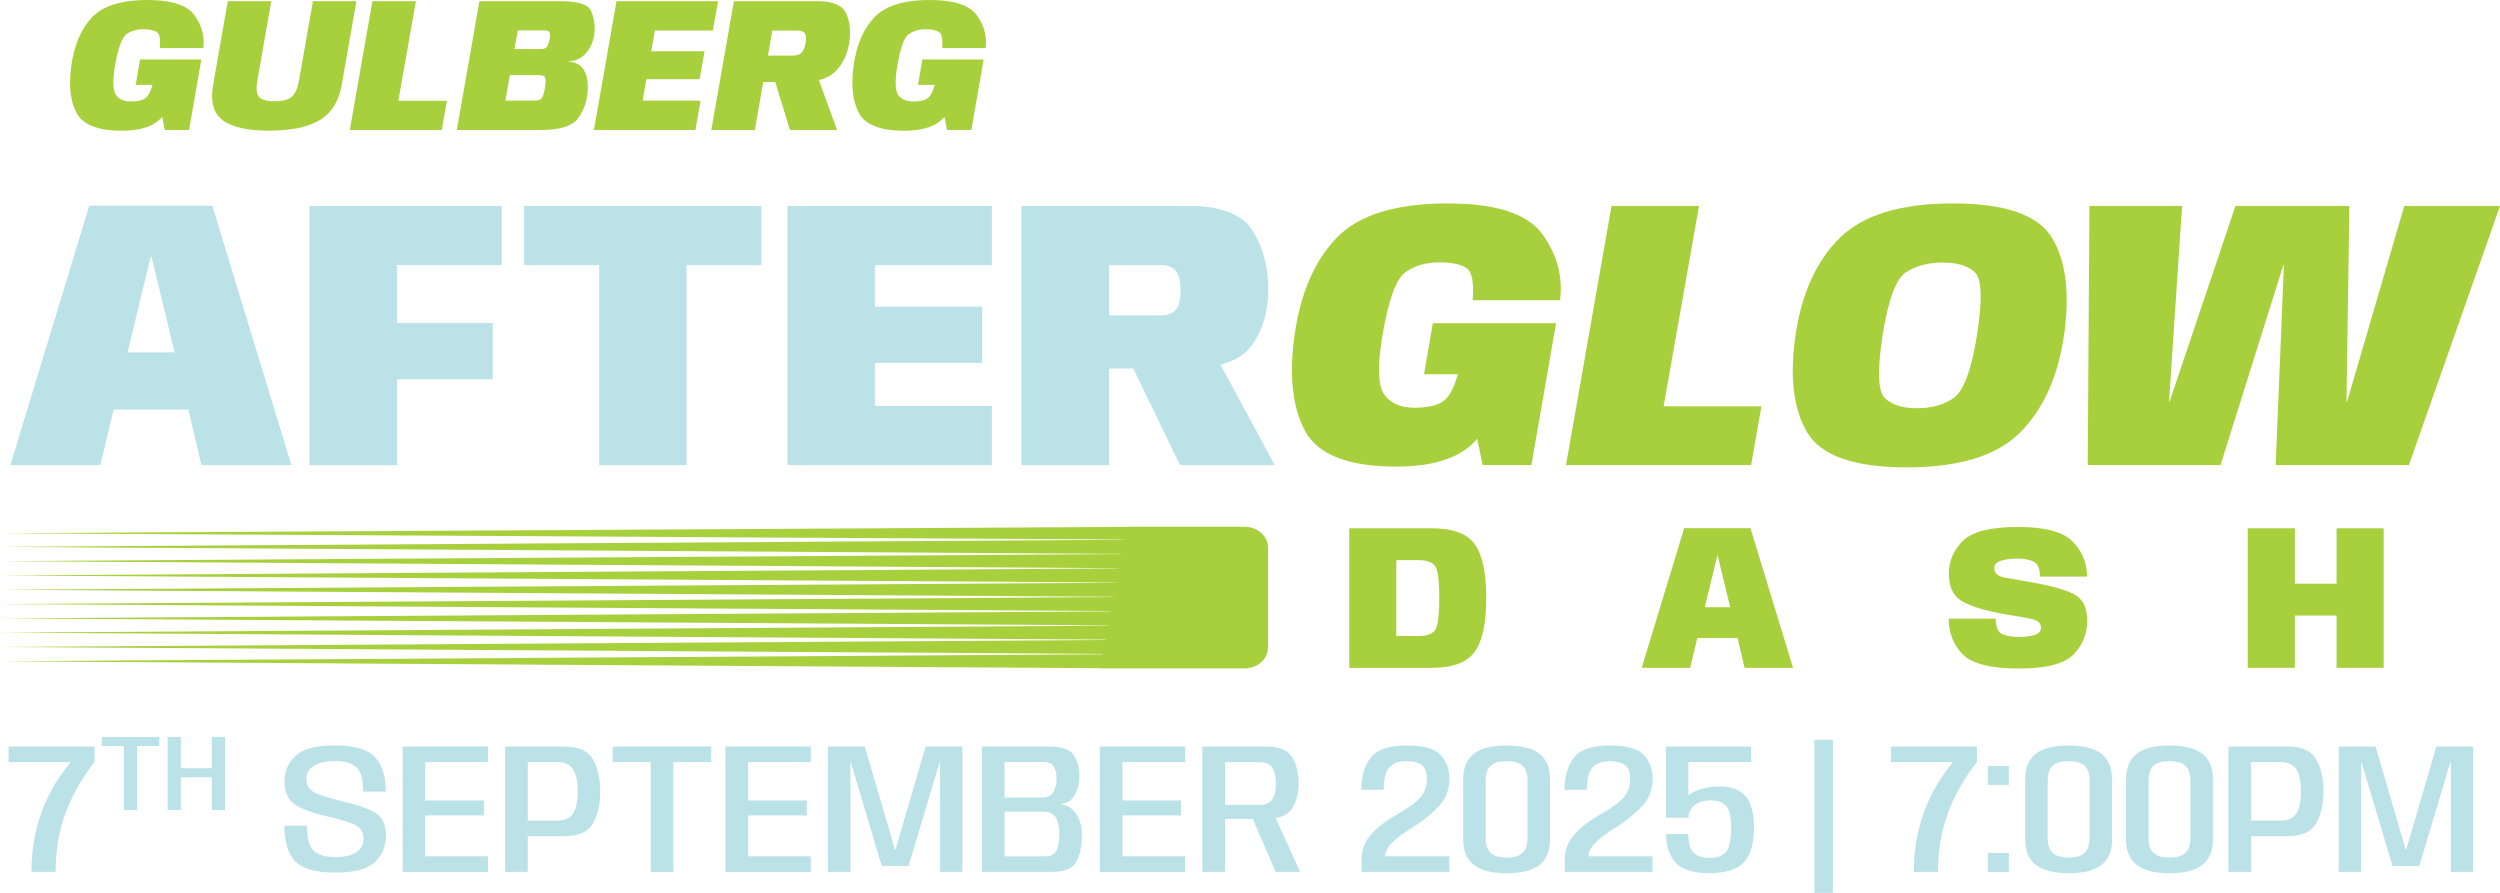
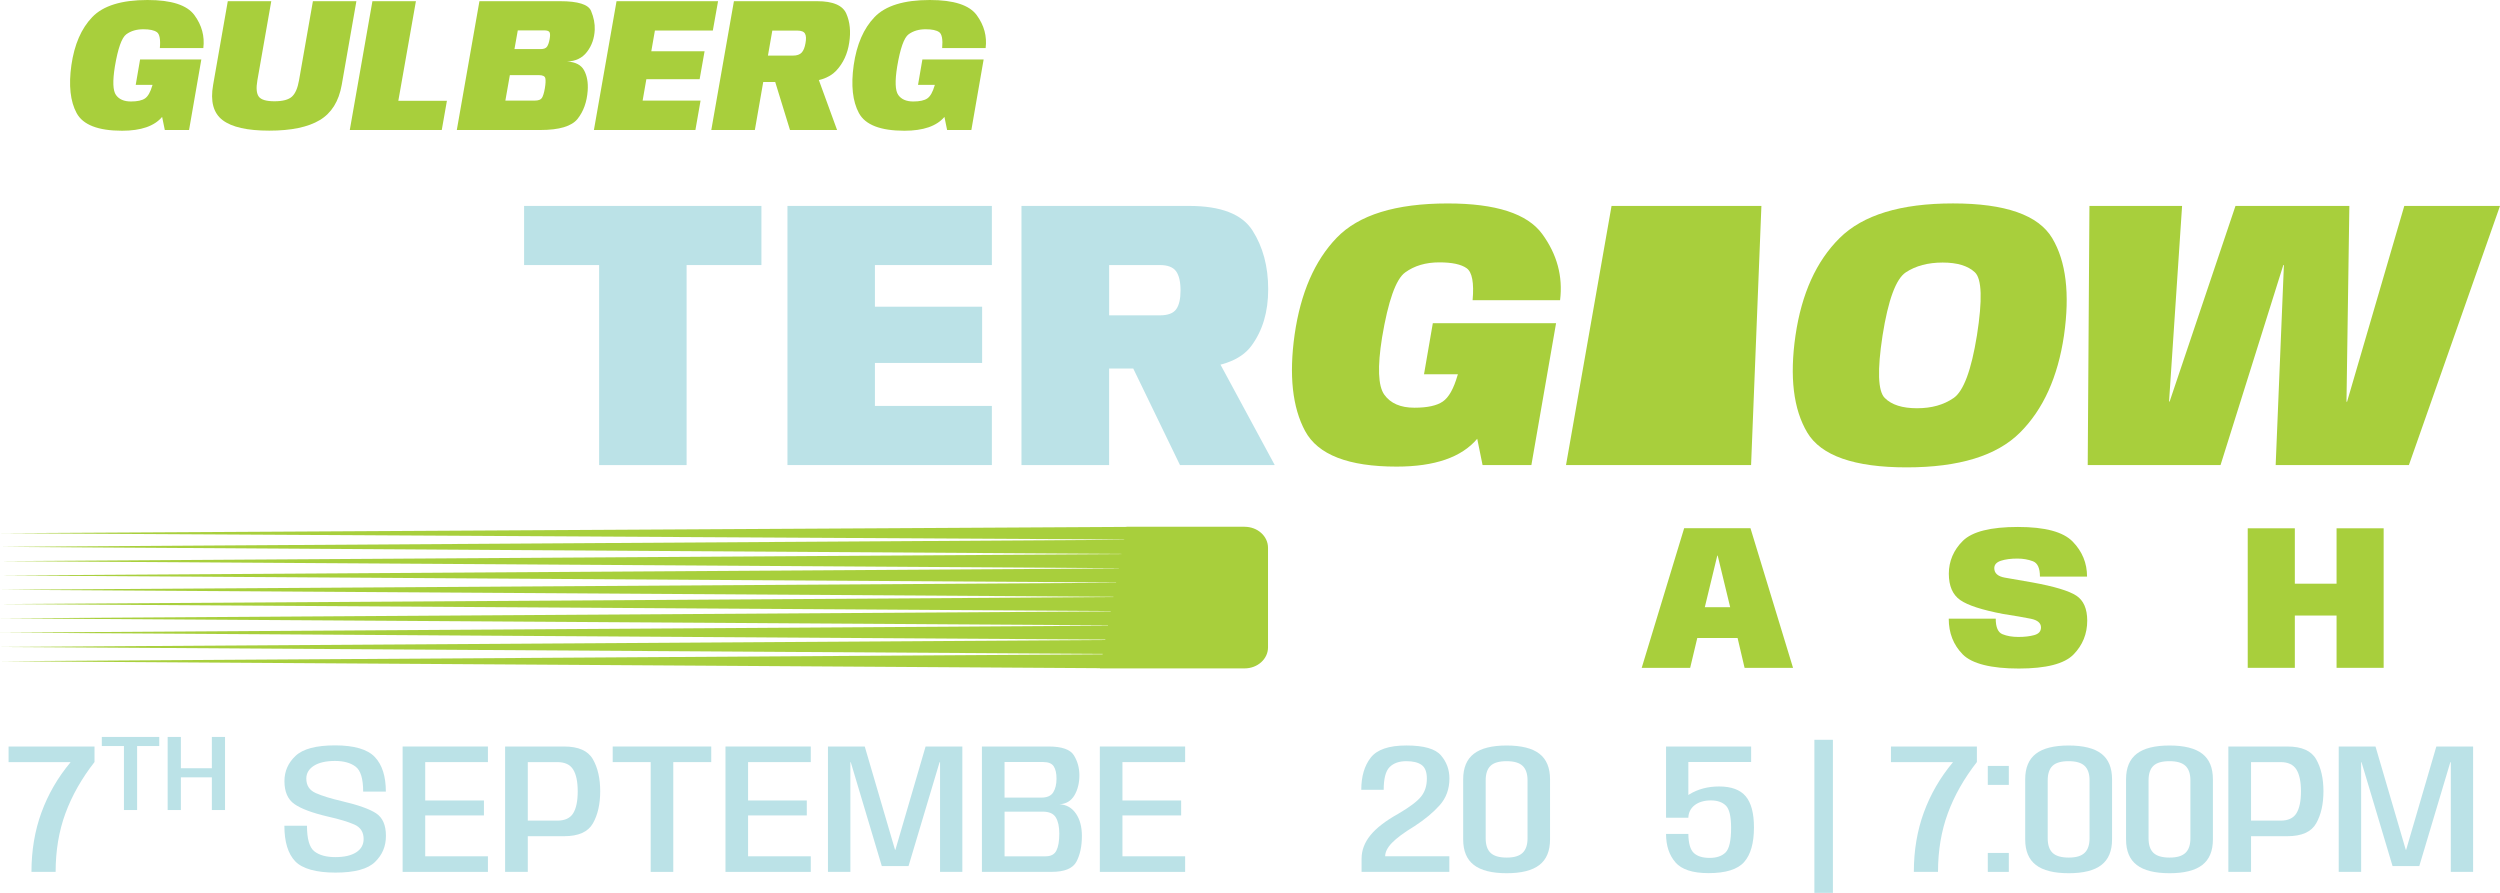
<svg xmlns="http://www.w3.org/2000/svg" width="546" height="195" viewBox="0 0 546 195" fill="none">
  <path d="M16.736 24.704C15.351 22.137 14.97 18.64 15.592 14.225C16.24 9.708 17.765 6.211 20.153 3.727C22.541 1.242 26.561 0 32.214 0C37.434 0 40.851 1.102 42.465 3.313C44.078 5.523 44.726 7.918 44.408 10.498H34.913C35.078 8.613 34.862 7.453 34.272 7.027C33.675 6.6 32.684 6.389 31.299 6.389C29.832 6.389 28.593 6.753 27.59 7.485C26.586 8.218 25.754 10.568 25.087 14.537C24.573 17.735 24.656 19.799 25.329 20.748C26.002 21.691 27.088 22.163 28.6 22.163C29.997 22.163 31.026 21.94 31.674 21.494C32.322 21.048 32.855 20.105 33.274 18.659L33.319 18.531H29.641L30.594 12.989H43.97L41.29 28.386H35.993L35.408 25.532C33.706 27.546 30.791 28.552 26.663 28.552C21.429 28.552 18.12 27.265 16.736 24.698V24.704Z" fill="#A8CF3C" />
  <path d="M48.613 26.233C46.599 24.698 45.907 22.131 46.548 18.532L49.749 0.261H59.245L56.209 17.557C55.917 19.226 56.018 20.398 56.507 21.086C56.996 21.774 58.146 22.118 59.943 22.118C61.741 22.118 63.03 21.78 63.767 21.099C64.504 20.417 65.012 19.239 65.304 17.557L68.34 0.261H77.835L74.634 18.532C73.999 22.131 72.398 24.698 69.832 26.233C67.273 27.768 63.595 28.533 58.8 28.533C54.005 28.533 50.626 27.768 48.613 26.233Z" fill="#A8CF3C" />
  <path d="M81.341 0.261H90.836L86.993 22.016H97.606L96.482 28.393H76.393L81.334 0.268L81.341 0.261Z" fill="#A8CF3C" />
  <path d="M104.707 0.261H122.326C126.244 0.261 128.499 0.968 129.09 2.389C129.68 3.803 129.947 5.179 129.89 6.517C129.807 8.364 129.248 9.963 128.207 11.32C127.172 12.677 125.717 13.378 123.843 13.435C125.685 13.531 126.93 14.181 127.572 15.372C128.213 16.569 128.474 18.041 128.353 19.786C128.175 22.271 127.438 24.328 126.149 25.953C124.86 27.577 122.148 28.393 118.007 28.393H99.766L104.707 0.268V0.261ZM116.755 21.971C117.575 21.971 118.108 21.78 118.356 21.385C118.604 20.997 118.82 20.296 118.997 19.283C119.163 18.283 119.201 17.557 119.099 17.098C119.004 16.64 118.54 16.41 117.708 16.41H111.351L110.372 21.971H116.749H116.755ZM118.083 10.721C118.775 10.721 119.245 10.537 119.487 10.167C119.728 9.798 119.912 9.263 120.039 8.549C120.166 7.855 120.166 7.364 120.039 7.071C119.912 6.778 119.499 6.632 118.794 6.632H113.084L112.36 10.715H118.096L118.083 10.721Z" fill="#A8CF3C" />
  <path d="M134.66 0.261H156.826L155.682 6.676H143.031L142.243 11.199H153.879L152.799 17.302H141.163L140.35 21.971H153.002L151.878 28.386H129.712L134.653 0.261H134.66Z" fill="#A8CF3C" />
  <path d="M160.293 0.261H178.471C181.92 0.261 184.041 1.166 184.835 2.981C185.629 4.797 185.845 6.899 185.47 9.307C185.108 11.753 184.162 13.798 182.625 15.442C181.088 17.085 178.534 17.913 174.959 17.913H166.689L164.86 28.393H155.346L160.287 0.268L160.293 0.261ZM173.193 12.142C174.05 12.142 174.679 11.925 175.086 11.486C175.486 11.046 175.765 10.365 175.918 9.435C176.095 8.492 176.064 7.797 175.816 7.351C175.568 6.906 175.016 6.683 174.152 6.683H168.671L167.718 12.142H173.199H173.193ZM168.544 15.429L177.975 15.117L182.815 28.386H172.532L168.544 15.429Z" fill="#A8CF3C" />
  <path d="M187.591 24.704C186.207 22.137 185.826 18.64 186.448 14.225C187.096 9.708 188.62 6.211 191.008 3.727C193.396 1.242 197.417 0 203.069 0C208.29 0 211.707 1.102 213.32 3.313C214.933 5.523 215.581 7.918 215.264 10.498H205.769C205.934 8.613 205.718 7.453 205.127 7.027C204.53 6.6 203.539 6.389 202.155 6.389C200.688 6.389 199.449 6.753 198.446 7.485C197.442 8.211 196.61 10.568 195.943 14.537C195.429 17.735 195.511 19.799 196.185 20.748C196.858 21.691 197.944 22.163 199.455 22.163C200.853 22.163 201.882 21.94 202.529 21.494C203.177 21.048 203.711 20.105 204.13 18.659L204.174 18.531H200.497L201.45 12.989H214.826L212.145 28.386H206.848L206.264 25.532C204.562 27.546 201.647 28.552 197.518 28.552C192.285 28.552 188.976 27.265 187.591 24.698V24.704Z" fill="#A8CF3C" />
-   <path d="M294.68 115.38H312.73C317.278 115.38 320.39 116.533 322.073 118.846C323.756 121.158 324.595 125.076 324.595 130.599C324.595 136.122 323.75 140.046 322.06 142.372C320.371 144.697 317.265 145.856 312.73 145.856H294.68V115.38ZM309.917 138.906C311.46 138.906 312.584 138.537 313.283 137.798C313.982 137.059 314.331 134.657 314.331 130.599C314.331 126.541 313.982 124.159 313.283 123.432C312.584 122.7 311.466 122.337 309.917 122.337H304.944V138.906H309.917Z" fill="#A8CF3C" />
  <path d="M367.828 115.361H382.302L391.6 145.862H381.019L379.489 139.339H370.686L369.13 145.862H358.548L367.821 115.361H367.828ZM377.869 132.606L375.144 121.343H375.055L372.331 132.606H377.869Z" fill="#A8CF3C" />
  <path d="M428.654 142.913C426.621 140.843 425.605 138.243 425.605 135.116H435.869C435.869 136.982 436.358 138.116 437.342 138.511C438.327 138.912 439.483 139.11 440.817 139.11C442.15 139.11 443.325 138.976 444.297 138.702C445.269 138.428 445.751 137.874 445.751 137.033C445.751 136.071 445.015 135.44 443.535 135.135C442.055 134.835 440.048 134.485 437.514 134.096C432.909 133.224 429.778 132.211 428.114 131.051C426.456 129.892 425.624 127.974 425.624 125.292C425.624 122.611 426.653 120.113 428.711 118.1C430.769 116.094 434.764 115.087 440.709 115.087C446.653 115.087 450.617 116.157 452.693 118.304C454.77 120.451 455.812 122.986 455.812 125.923H445.523C445.523 124.089 445.015 122.974 443.992 122.579C442.97 122.19 441.839 121.993 440.594 121.993C439.172 121.993 437.971 122.152 437.006 122.464C436.04 122.783 435.551 123.324 435.551 124.088C435.551 125.184 436.32 125.879 437.844 126.153C439.375 126.433 441.388 126.783 443.878 127.204C448.667 128.076 451.855 129.038 453.456 130.083C455.056 131.128 455.85 132.956 455.85 135.555C455.85 138.428 454.853 140.894 452.859 142.938C450.864 144.983 446.882 146.009 440.905 146.009C434.929 146.009 430.686 144.977 428.647 142.907L428.654 142.913Z" fill="#A8CF3C" />
  <path d="M490.903 115.38H501.192V127.478H510.306V115.38H520.589V145.856H510.306V134.434H501.192V145.856H490.903V115.38Z" fill="#A8CF3C" />
  <path d="M271.841 115.042H246.055V115.074L0.013 116.457L245.528 117.833V117.884L0.013 119.432L244.937 120.973V121.012L0.013 122.553L244.353 124.095V124.139L0.013 125.681L243.762 127.216L243.749 127.267L0.006 128.802L243.171 130.338L243.159 130.395L0.006 131.93L242.581 133.459L242.568 133.523L0 135.052L241.99 136.574L241.977 136.644L0 138.167L241.406 139.689L241.393 139.772L0.006 141.295L240.821 142.811L240.802 142.9L0 144.416L240.231 145.932V145.977H247.719H247.757H253.86H271.822C274.648 145.977 276.935 143.926 276.935 141.39V119.636C276.935 117.1 274.648 115.049 271.822 115.049L271.841 115.042Z" fill="#A8CF3C" />
-   <path d="M19.492 44.93H46.371L63.633 101.569H43.989L41.144 89.453H24.802L21.918 101.569H2.274L19.492 44.93ZM38.133 76.96L33.077 56.04H32.912L27.857 76.96H38.139H38.133Z" fill="#BBE2E7" />
-   <path d="M67.603 44.975H109.572V57.888H86.708V70.552H107.61V82.834H86.708V101.576H67.603V44.975Z" fill="#BBE2E7" />
  <path d="M130.849 57.888H114.463V44.975H166.295V57.888H149.954V101.576H130.849V57.888Z" fill="#BBE2E7" />
  <path d="M171.98 44.975H216.623V57.888H191.084V66.984H214.495V79.267H191.084V88.656H216.623V101.569H171.98V44.968V44.975Z" fill="#BBE2E7" />
  <path d="M223.095 44.975H259.71C266.646 44.975 271.263 46.765 273.543 50.339C275.829 53.919 276.973 58.193 276.973 63.169C276.973 68.144 275.76 72.17 273.333 75.495C270.907 78.821 266.099 80.483 258.91 80.483H242.231V101.569H223.089V44.968L223.095 44.975ZM253.321 68.87C255.048 68.87 256.229 68.431 256.871 67.552C257.512 66.672 257.83 65.296 257.83 63.423C257.83 61.551 257.5 60.124 256.846 59.232C256.191 58.34 255.01 57.888 253.314 57.888H242.238V68.87H253.314H253.321ZM245.083 75.495L263.978 74.865L278.402 101.569H257.709L245.083 75.489V75.495Z" fill="#BBE2E7" />
  <path d="M285.045 94.154C282.257 88.981 281.495 81.955 282.746 73.068C284.054 63.984 287.116 56.938 291.924 51.938C296.731 46.937 304.817 44.433 316.185 44.433C326.69 44.433 333.569 46.657 336.814 51.097C340.06 55.543 341.362 60.359 340.72 65.564H321.616C321.952 61.761 321.521 59.435 320.32 58.582C319.12 57.728 317.132 57.301 314.344 57.301C311.39 57.301 308.901 58.034 306.881 59.505C304.861 60.971 303.184 65.704 301.844 73.699C300.815 80.126 300.974 84.293 302.327 86.191C303.68 88.089 305.871 89.045 308.913 89.045C311.727 89.045 313.791 88.599 315.099 87.701C316.408 86.809 317.481 84.904 318.319 81.999L318.402 81.745H311.003L312.927 70.59H339.844L334.452 101.575H323.794L322.626 95.829C319.196 99.881 313.334 101.907 305.026 101.907C294.496 101.907 287.833 99.32 285.045 94.148V94.154Z" fill="#A8CF3C" />
-   <path d="M351.962 44.975H371.067L363.331 88.746H384.69L382.436 101.576H342.016L351.962 44.975Z" fill="#A8CF3C" />
+   <path d="M351.962 44.975H371.067H384.69L382.436 101.576H342.016L351.962 44.975Z" fill="#A8CF3C" />
  <path d="M394.706 94.466C391.683 89.395 390.826 82.331 392.134 73.272C393.474 64.131 396.682 57.04 401.769 51.995C406.856 46.95 415.107 44.427 426.533 44.427C437.958 44.427 445.18 46.956 448.203 52.014C451.226 57.072 452.084 64.156 450.775 73.272C449.435 82.356 446.234 89.427 441.16 94.485C436.085 99.543 427.841 102.073 416.415 102.073C404.989 102.073 397.723 99.537 394.7 94.46L394.706 94.466ZM426.679 86.917C428.838 85.42 430.534 80.872 431.76 73.272C432.985 65.5 432.839 60.907 431.321 59.48C429.803 58.053 427.453 57.34 424.278 57.34C421.102 57.34 418.39 58.053 416.231 59.48C414.071 60.907 412.376 65.507 411.15 73.272C409.981 80.872 410.14 85.427 411.632 86.917C413.125 88.414 415.469 89.16 418.676 89.16C421.883 89.16 424.519 88.414 426.679 86.917Z" fill="#A8CF3C" />
  <path d="M456.339 44.975H476.568L473.722 87.695H473.849L488.229 44.975H513.1L512.472 87.739H512.599L525.098 44.975H546L526.101 101.576H497.006L498.804 57.888H498.677L484.964 101.576H455.958L456.333 44.975H456.339Z" fill="#A8CF3C" />
  <path d="M9.063 177.421C10.524 173.433 12.633 169.796 15.383 166.509V166.445H1.874V163.037H20.642V166.426C17.822 170.038 15.707 173.777 14.284 177.651C12.861 181.524 12.15 185.779 12.15 190.417H6.872C6.872 185.741 7.602 181.403 9.063 177.415V177.421Z" fill="#BBE2E7" />
  <path d="M27.069 162.935H22.236V160.948H34.78V162.935H29.946V176.912H27.069V162.935Z" fill="#BBE2E7" />
  <path d="M36.615 160.948H39.505V167.783H46.269V160.948H49.146V176.912H46.269V169.77H39.505V176.912H36.615V160.948Z" fill="#BBE2E7" />
  <path d="M64.465 188.098C62.897 186.442 62.109 183.855 62.109 180.339H67.044C67.044 183.218 67.578 185.085 68.651 185.926C69.724 186.773 71.249 187.193 73.23 187.193C75.212 187.193 76.704 186.843 77.79 186.149C78.876 185.454 79.416 184.48 79.416 183.237C79.416 181.721 78.737 180.67 77.371 180.071C76.012 179.479 74.094 178.899 71.63 178.345C68.181 177.536 65.729 176.619 64.288 175.599C62.846 174.58 62.122 172.911 62.122 170.599C62.122 168.452 62.928 166.611 64.548 165.082C66.168 163.553 69.045 162.788 73.186 162.788C77.327 162.788 80.274 163.642 81.874 165.343C83.475 167.044 84.269 169.56 84.269 172.885H79.315C79.315 170.089 78.769 168.273 77.67 167.439C76.571 166.604 75.066 166.19 73.148 166.19C71.23 166.19 69.629 166.547 68.537 167.254C67.444 167.961 66.898 168.891 66.898 170.044C66.898 171.548 67.59 172.599 68.969 173.21C70.353 173.822 72.252 174.408 74.685 174.975C78.229 175.803 80.718 176.689 82.147 177.631C83.576 178.581 84.288 180.211 84.288 182.543C84.288 184.875 83.494 186.69 81.912 188.244C80.331 189.799 77.448 190.576 73.268 190.576C69.089 190.576 66.034 189.748 64.459 188.092L64.465 188.098Z" fill="#BBE2E7" />
  <path d="M87.933 163.037H106.562V166.445H92.868V174.822H105.692V178.09H92.868V187.015H106.562V190.423H87.933V163.043V163.037Z" fill="#BBE2E7" />
  <path d="M110.315 163.037H123.215C126.34 163.037 128.435 163.967 129.496 165.834C130.557 167.7 131.084 170.025 131.084 172.809C131.084 175.593 130.557 177.944 129.496 179.817C128.435 181.689 126.346 182.626 123.215 182.626H115.269V190.417H110.315V163.037ZM121.722 179.224C123.367 179.224 124.517 178.689 125.184 177.619C125.844 176.549 126.174 174.956 126.174 172.835C126.174 170.713 125.838 169.114 125.171 168.05C124.504 166.98 123.354 166.445 121.722 166.445H115.269V179.224H121.722Z" fill="#BBE2E7" />
  <path d="M142.103 166.445H133.815V163.037H155.333V166.445H147.045V190.423H142.11V166.445H142.103Z" fill="#BBE2E7" />
  <path d="M158.445 163.037H177.073V166.445H163.38V174.822H176.203V178.09H163.38V187.015H177.073V190.423H158.445V163.043V163.037Z" fill="#BBE2E7" />
  <path d="M180.833 163.037H188.861L195.473 185.594H195.556L202.148 163.037H210.176V190.417H205.305V166.464H205.203L198.426 189.143H192.583L185.806 166.464H185.724V190.417H180.827V163.037H180.833Z" fill="#BBE2E7" />
  <path d="M214.444 163.037H229.027C231.91 163.037 233.752 163.68 234.546 164.974C235.34 166.267 235.74 167.719 235.74 169.344C235.74 170.968 235.378 172.491 234.648 173.714C233.917 174.937 232.831 175.58 231.39 175.65C232.901 175.733 234.095 176.402 234.972 177.67C235.848 178.937 236.286 180.568 236.286 182.569C236.286 184.83 235.886 186.703 235.092 188.187C234.298 189.678 232.482 190.417 229.656 190.417H214.451V163.037H214.444ZM227.407 174.198C228.678 174.198 229.548 173.816 230.024 173.051C230.5 172.287 230.742 171.293 230.742 170.057C230.742 168.91 230.545 168.019 230.145 167.382C229.745 166.745 228.97 166.426 227.807 166.426H219.392V174.192H227.401L227.407 174.198ZM228.398 187.015C229.516 187.015 230.291 186.601 230.716 185.766C231.142 184.932 231.352 183.702 231.352 182.065C231.352 180.536 231.097 179.352 230.583 178.517C230.069 177.676 229.116 177.262 227.712 177.262H219.398V187.021H228.398V187.015Z" fill="#BBE2E7" />
  <path d="M240.205 163.037H258.833V166.445H245.14V174.822H257.963V178.09H245.14V187.015H258.833V190.423H240.205V163.043V163.037Z" fill="#BBE2E7" />
-   <path d="M262.593 163.037H276.63C279.393 163.037 281.253 163.821 282.2 165.381C283.152 166.942 283.623 168.834 283.623 171.051C283.623 173.268 283.127 175.109 282.149 176.606C281.165 178.109 279.266 178.855 276.446 178.855H267.547V190.417H262.593V163.037ZM275.048 175.778C276.439 175.778 277.386 175.357 277.9 174.523C278.414 173.682 278.668 172.548 278.668 171.115C278.668 169.681 278.408 168.547 277.887 167.706C277.366 166.866 276.42 166.452 275.048 166.452H267.547V175.784H275.048V175.778ZM273.048 177.542L277.964 177.281L283.953 190.423H278.592L273.054 177.542H273.048Z" fill="#BBE2E7" />
  <path d="M297.373 187.499C297.373 185.703 298.015 184.008 299.291 182.428C300.574 180.848 302.581 179.294 305.318 177.765C307.84 176.294 309.523 175.026 310.361 173.975C311.206 172.917 311.625 171.618 311.625 170.057C311.625 168.611 311.244 167.611 310.482 167.063C309.72 166.515 308.608 166.241 307.154 166.241C305.56 166.241 304.34 166.674 303.483 167.541C302.626 168.407 302.2 170.057 302.2 172.491H297.303C297.303 169.586 297.989 167.241 299.367 165.47C300.746 163.699 303.337 162.814 307.154 162.814C310.971 162.814 313.474 163.534 314.706 164.974C315.938 166.413 316.554 168.095 316.554 170.012C316.554 172.312 315.855 174.249 314.452 175.835C313.048 177.415 311.219 178.944 308.951 180.422C306.659 181.817 305.014 183.027 304.016 184.066C303.019 185.098 302.518 186.085 302.518 187.015H316.535V190.423H297.367V187.506L297.373 187.499Z" fill="#BBE2E7" />
  <path d="M321.895 188.913C320.339 187.716 319.558 185.856 319.558 183.327V170.204C319.558 167.675 320.339 165.814 321.895 164.617C323.451 163.419 325.833 162.82 329.047 162.82C332.261 162.82 334.655 163.419 336.205 164.617C337.754 165.814 338.529 167.675 338.529 170.204V183.327C338.529 185.856 337.754 187.716 336.205 188.913C334.655 190.111 332.273 190.71 329.066 190.71C325.858 190.71 323.451 190.111 321.895 188.913ZM332.534 186.263C333.258 185.575 333.613 184.518 333.613 183.097V170.42C333.613 169 333.258 167.948 332.54 167.267C331.822 166.585 330.66 166.241 329.04 166.241C327.421 166.241 326.24 166.579 325.535 167.254C324.83 167.929 324.474 168.987 324.474 170.42V183.097C324.474 184.531 324.83 185.588 325.547 186.27C326.259 186.951 327.434 187.295 329.066 187.295C330.698 187.295 331.81 186.951 332.534 186.263Z" fill="#BBE2E7" />
-   <path d="M341.762 187.499C341.762 185.703 342.404 184.008 343.68 182.428C344.963 180.848 346.97 179.294 349.708 177.765C352.229 176.294 353.912 175.026 354.75 173.975C355.595 172.917 356.014 171.618 356.014 170.057C356.014 168.611 355.633 167.611 354.871 167.063C354.109 166.515 352.998 166.241 351.543 166.241C349.949 166.241 348.729 166.674 347.872 167.541C347.015 168.407 346.589 170.057 346.589 172.491H341.692C341.692 169.586 342.378 167.241 343.756 165.47C345.135 163.699 347.726 162.814 351.543 162.814C355.36 162.814 357.863 163.534 359.095 164.974C360.327 166.413 360.943 168.095 360.943 170.012C360.943 172.312 360.244 174.249 358.841 175.835C357.437 177.415 355.608 178.944 353.34 180.422C351.048 181.817 349.403 183.027 348.406 184.066C347.408 185.098 346.907 186.085 346.907 187.015H360.924V190.423H341.756V187.506L341.762 187.499Z" fill="#BBE2E7" />
  <path d="M363.865 163.037H382.448V166.426H368.736V178.593H363.865V163.037ZM365.916 188.334C364.55 186.767 363.865 184.696 363.865 182.129H368.736C368.761 184.187 369.161 185.569 369.93 186.289C370.698 187.009 371.848 187.365 373.385 187.365C374.922 187.365 376.072 186.964 376.872 186.168C377.672 185.372 378.072 183.588 378.072 180.81C378.072 178.294 377.685 176.663 376.91 175.924C376.135 175.179 375.049 174.809 373.645 174.809C372.242 174.809 371.016 175.153 370.127 175.841C369.238 176.529 368.774 177.453 368.73 178.6L365.96 178.498C366.106 176.294 367.116 174.618 368.971 173.478C370.832 172.338 372.998 171.764 375.462 171.764C378.129 171.764 380.067 172.484 381.267 173.911C382.467 175.345 383.064 177.612 383.064 180.708C383.064 184.129 382.347 186.646 380.924 188.264C379.495 189.882 376.897 190.691 373.137 190.691C369.689 190.691 367.275 189.907 365.91 188.34L365.916 188.334Z" fill="#BBE2E7" />
  <path d="M396.262 161.578H400.308V195.003H396.262V161.578Z" fill="#BBE2E7" />
  <path d="M420.175 177.421C421.636 173.433 423.744 169.796 426.494 166.509V166.445H412.985V163.037H431.753V166.426C428.933 170.038 426.818 173.777 425.396 177.651C423.973 181.524 423.262 185.779 423.262 190.417H417.984C417.984 185.741 418.714 181.403 420.175 177.415V177.421Z" fill="#BBE2E7" />
  <path d="M438.727 167.28V171.42H434.135V167.28H438.727ZM438.727 186.282V190.423H434.135V186.282H438.727Z" fill="#BBE2E7" />
  <path d="M444.64 188.913C443.084 187.716 442.303 185.856 442.303 183.327V170.204C442.303 167.675 443.084 165.814 444.64 164.617C446.196 163.419 448.578 162.82 451.792 162.82C455.005 162.82 457.4 163.419 458.949 164.617C460.499 165.814 461.274 167.675 461.274 170.204V183.327C461.274 185.856 460.499 187.716 458.949 188.913C457.4 190.111 455.018 190.71 451.811 190.71C448.603 190.71 446.196 190.111 444.64 188.913ZM455.278 186.263C456.002 185.575 456.358 184.518 456.358 183.097V170.42C456.358 169 456.002 167.948 455.285 167.267C454.567 166.585 453.405 166.241 451.785 166.241C450.166 166.241 448.984 166.579 448.279 167.254C447.574 167.929 447.219 168.987 447.219 170.42V183.097C447.219 184.531 447.574 185.588 448.292 186.27C449.003 186.951 450.178 187.295 451.811 187.295C453.443 187.295 454.554 186.951 455.278 186.263Z" fill="#BBE2E7" />
  <path d="M466.666 188.913C465.11 187.716 464.329 185.856 464.329 183.327V170.204C464.329 167.675 465.11 165.814 466.666 164.617C468.222 163.419 470.604 162.82 473.818 162.82C477.032 162.82 479.426 163.419 480.976 164.617C482.525 165.814 483.3 167.675 483.3 170.204V183.327C483.3 185.856 482.525 187.716 480.976 188.913C479.426 190.111 477.044 190.71 473.837 190.71C470.629 190.71 468.222 190.111 466.666 188.913ZM477.305 186.263C478.029 185.575 478.384 184.518 478.384 183.097V170.42C478.384 169 478.029 167.948 477.311 167.267C476.593 166.585 475.431 166.241 473.811 166.241C472.192 166.241 471.011 166.579 470.306 167.254C469.601 167.929 469.245 168.987 469.245 170.42V183.097C469.245 184.531 469.601 185.588 470.318 186.27C471.03 186.951 472.205 187.295 473.837 187.295C475.469 187.295 476.581 186.951 477.305 186.263Z" fill="#BBE2E7" />
  <path d="M486.673 163.037H499.572C502.697 163.037 504.793 163.967 505.854 165.834C506.914 167.7 507.441 170.025 507.441 172.809C507.441 175.593 506.914 177.944 505.854 179.817C504.793 181.689 502.703 182.626 499.572 182.626H491.627V190.417H486.673V163.037ZM498.08 179.224C499.725 179.224 500.874 178.689 501.541 177.619C502.202 176.549 502.532 174.956 502.532 172.835C502.532 170.713 502.195 169.114 501.528 168.05C500.861 166.987 499.712 166.445 498.08 166.445H491.627V179.224H498.08Z" fill="#BBE2E7" />
  <path d="M510.782 163.037H518.81L525.422 185.594H525.504L532.097 163.037H540.125V190.417H535.254V166.464H535.152L528.375 189.143H522.532L515.755 166.464H515.673V190.417H510.776V163.037H510.782Z" fill="#BBE2E7" />
</svg>